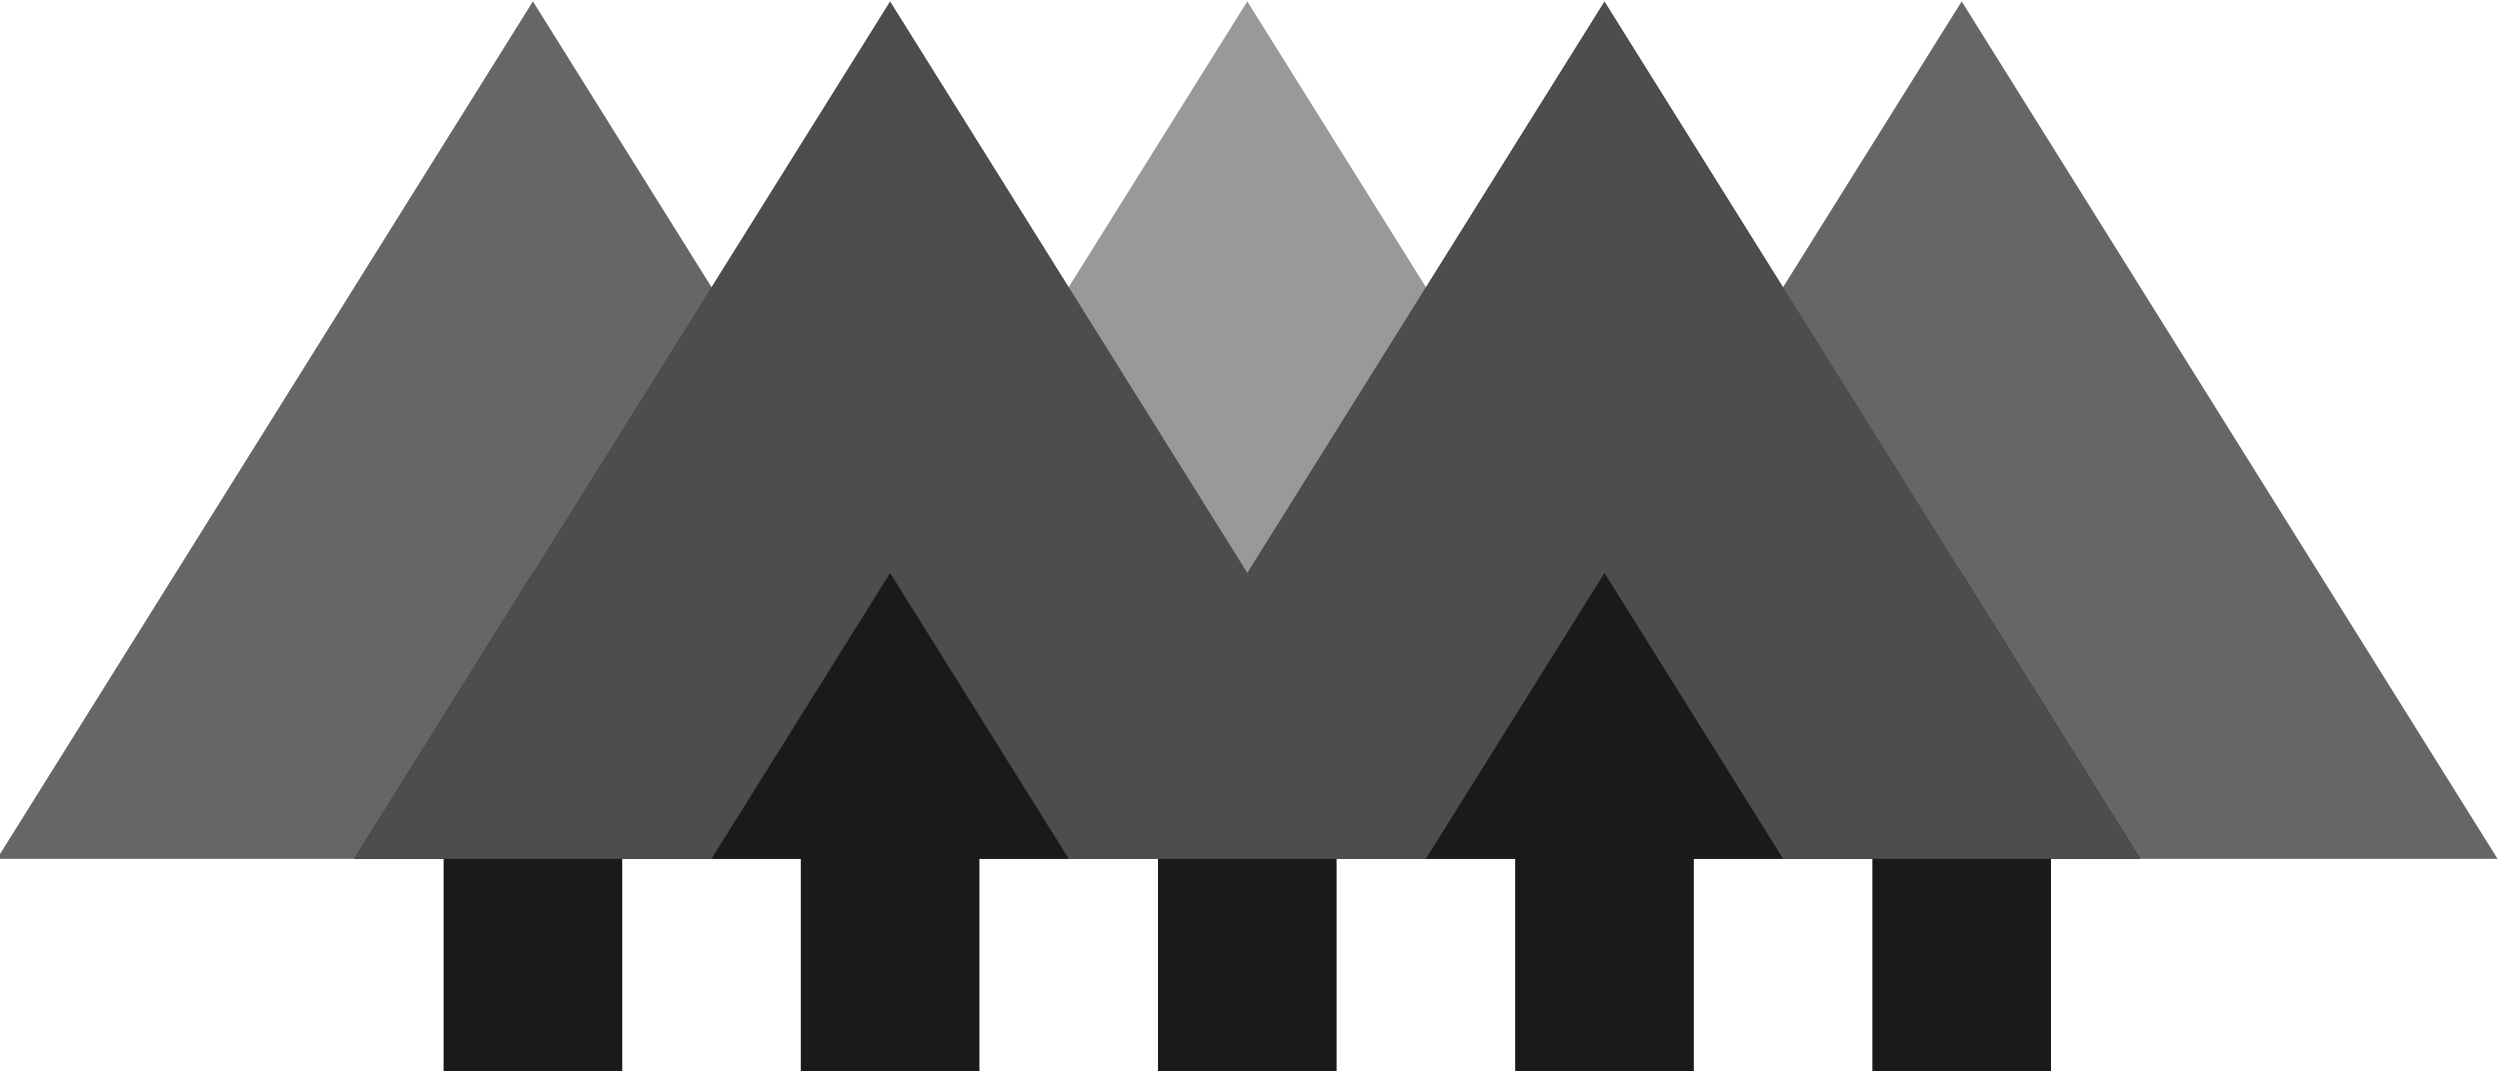
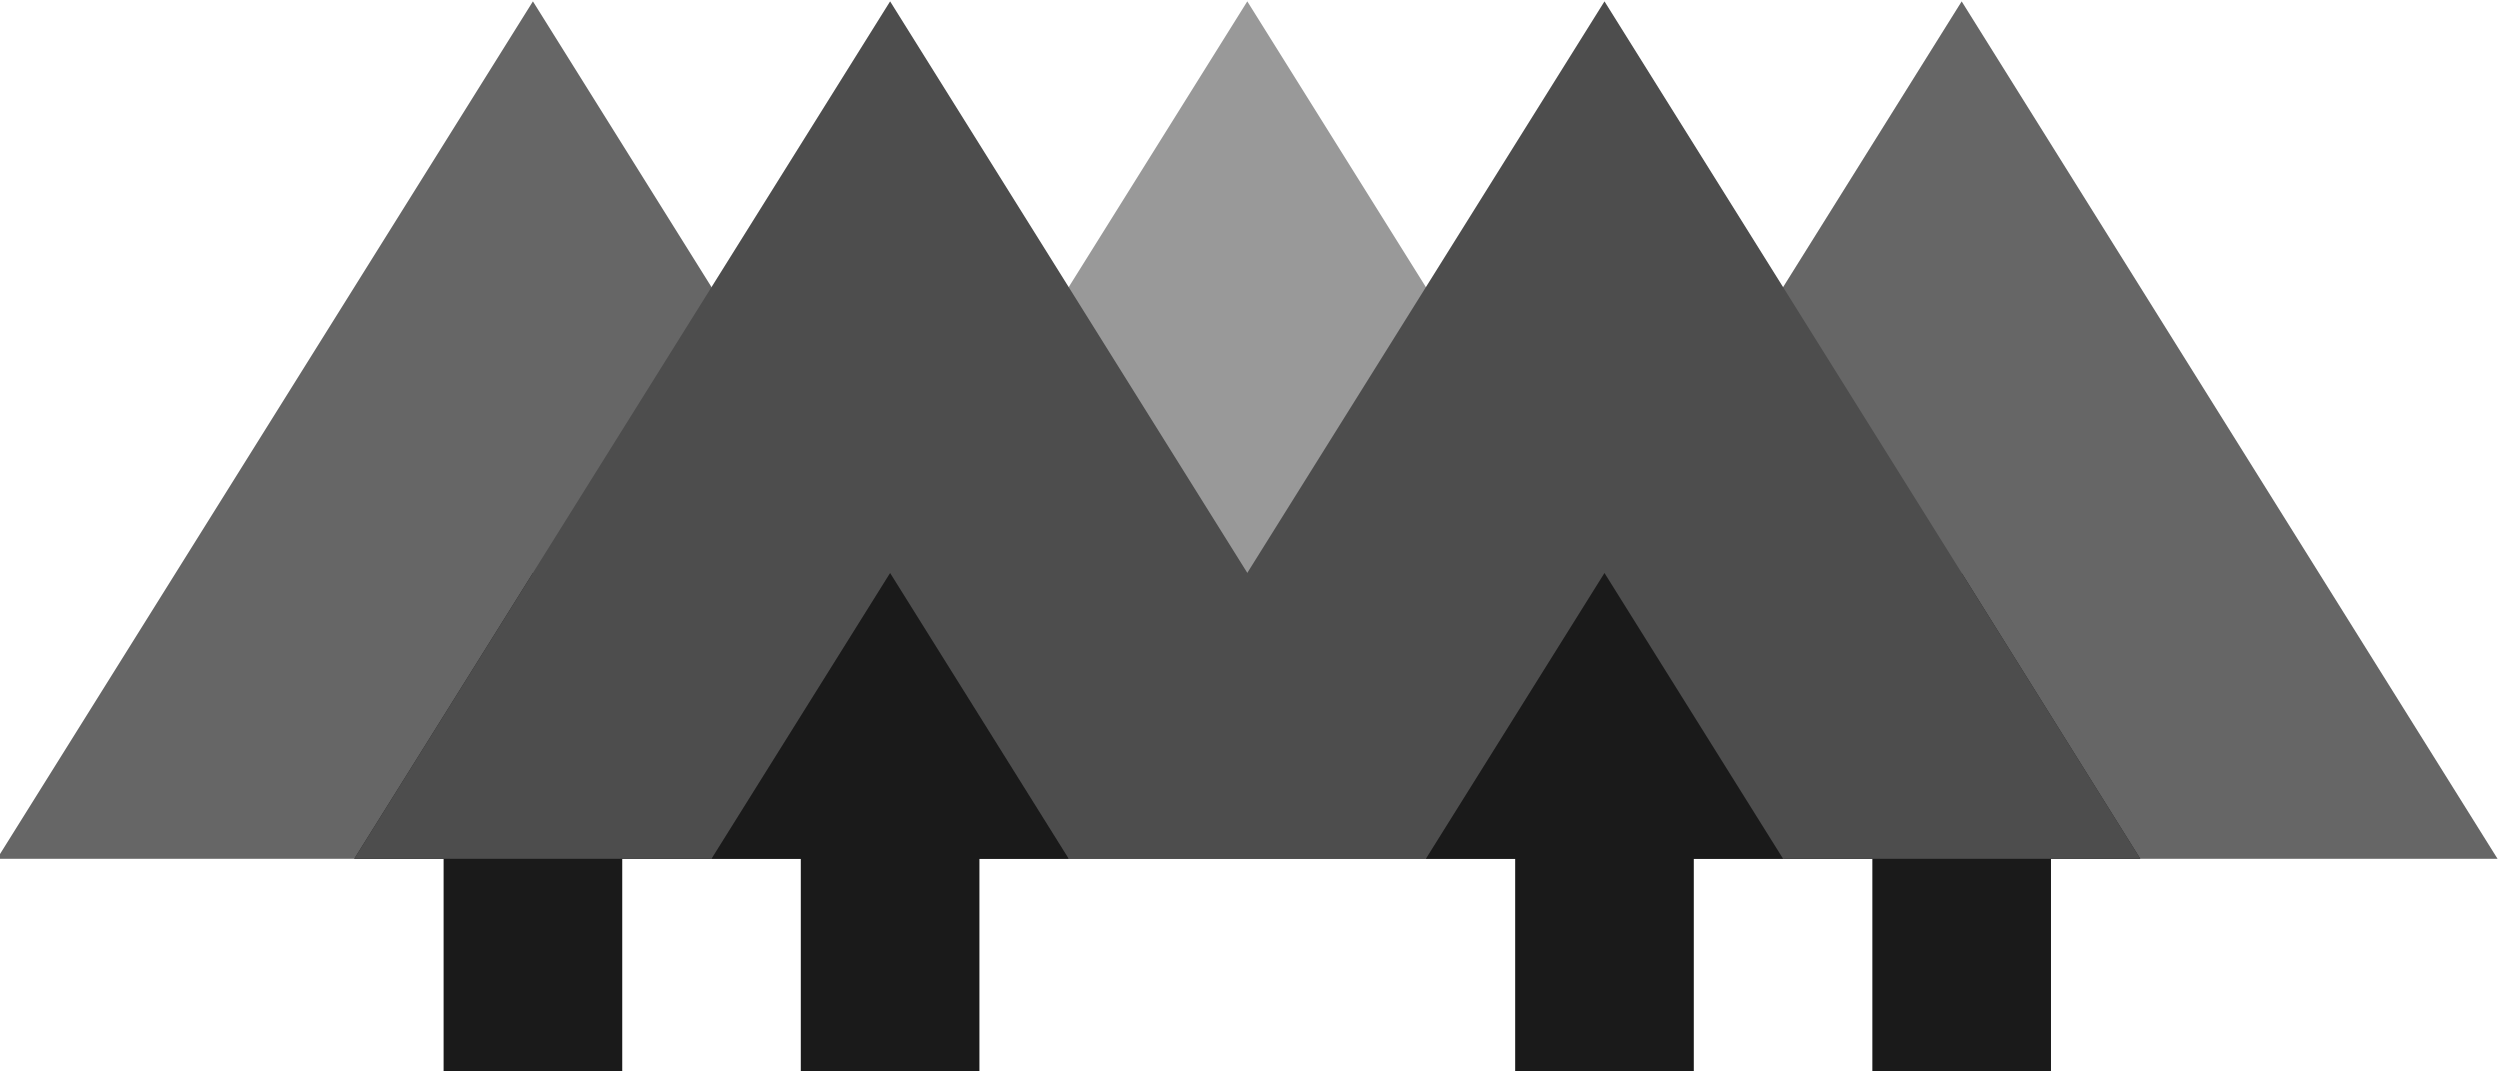
<svg xmlns="http://www.w3.org/2000/svg" xmlns:ns1="http://www.inkscape.org/namespaces/inkscape" xmlns:ns2="http://sodipodi.sourceforge.net/DTD/sodipodi-0.dtd" width="578.013mm" height="247.617mm" viewBox="0 0 2048.078 877.384" id="svg2" version="1.1" ns1:version="0.91 r13725" ns2:docname="X-mas tree.svg">
  <defs id="defs4" />
  <ns2:namedview id="base" pagecolor="#ffffff" bordercolor="#666666" borderopacity="1.0" ns1:pageopacity="0.0" ns1:pageshadow="2" ns1:zoom="0.35" ns1:cx="547.6105" ns1:cy="435.83485" ns1:document-units="px" ns1:current-layer="layer1" showgrid="false" fit-margin-top="0" fit-margin-left="0" fit-margin-right="0" fit-margin-bottom="0" ns1:window-width="1024" ns1:window-height="538" ns1:window-x="-8" ns1:window-y="-8" ns1:window-maximized="1" />
  <g ns1:label="Layer 1" ns1:groupmode="layer" id="layer1" transform="translate(644.039,-93.67)">
    <g transform="matrix(3.78,0,0,3.78,15909.108,-7562.68)" id="g18224">
      <g transform="matrix(0.471,0,0,0.471,-3774.281,1826.693)" id="g16263">
        <path id="path16259" style="fill:#999999;stroke:none;stroke-width:9.864" d="m -463.675,817.246 -493.18,0 246.59,-394.544 z" ns1:connector-curvature="0" />
-         <path id="path16261" d="m -710.265,685.724 82.197,131.514 -41.098,0 0,98.424 -82.197,0 0,-98.424 -41.098,0 z" style="fill:#1a1a1a;fill-opacity:1;stroke:none;stroke-width:9.864;stroke-miterlimit:4;stroke-dasharray:none;stroke-opacity:1" ns1:connector-curvature="0" />
      </g>
      <g transform="matrix(0.471,0,0,0.471,-3929.106,1826.696)" id="g16269">
        <path id="path16265" style="fill:#666666;stroke:none;stroke-width:9.864" d="m -463.675,817.246 -493.18,0 246.59,-394.544 z" ns1:connector-curvature="0" />
        <path id="path16267" d="m -710.265,685.724 82.197,131.514 -41.098,0 0,98.424 -82.197,0 0,-98.424 -41.098,0 z" style="fill:#1a1a1a;fill-opacity:1;stroke:none;stroke-width:9.864;stroke-miterlimit:4;stroke-dasharray:none;stroke-opacity:1" ns1:connector-curvature="0" />
      </g>
      <g transform="matrix(0.471,0,0,0.471,-3851.693,1826.693)" id="g16275">
        <path id="path16271" style="fill:#4d4d4d;stroke:none;stroke-width:9.864" d="m -463.675,817.246 -493.18,0 246.59,-394.544 z" ns1:connector-curvature="0" />
        <path id="path16273" d="m -710.265,685.724 82.197,131.514 -41.098,0 0,98.424 -82.197,0 0,-98.424 -41.098,0 z" style="fill:#1a1a1a;fill-opacity:1;stroke:none;stroke-width:9.864;stroke-miterlimit:4;stroke-dasharray:none;stroke-opacity:1" ns1:connector-curvature="0" />
      </g>
      <g transform="matrix(0.471,0,0,0.471,-3619.456,1826.7)" id="g16281">
        <path id="path16277" style="fill:#666666;stroke:none;stroke-width:9.864" d="m -463.675,817.246 -493.18,0 246.59,-394.544 z" ns1:connector-curvature="0" />
        <path id="path16279" d="m -710.265,685.724 82.197,131.514 -41.098,0 0,98.424 -82.197,0 0,-98.424 -41.098,0 z" style="fill:#1a1a1a;fill-opacity:1;stroke:none;stroke-width:9.864;stroke-miterlimit:4;stroke-dasharray:none;stroke-opacity:1" ns1:connector-curvature="0" />
      </g>
      <g transform="matrix(0.471,0,0,0.471,-3696.868,1826.696)" id="g16287">
        <path id="path16283" style="fill:#4d4d4d;stroke:none;stroke-width:9.864" d="m -463.675,817.246 -493.18,0 246.59,-394.544 z" ns1:connector-curvature="0" />
        <path id="path16285" d="m -710.265,685.724 82.197,131.514 -41.098,0 0,98.424 -82.197,0 0,-98.424 -41.098,0 z" style="fill:#1a1a1a;fill-opacity:1;stroke:none;stroke-width:9.864;stroke-miterlimit:4;stroke-dasharray:none;stroke-opacity:1" ns1:connector-curvature="0" />
      </g>
    </g>
  </g>
</svg>